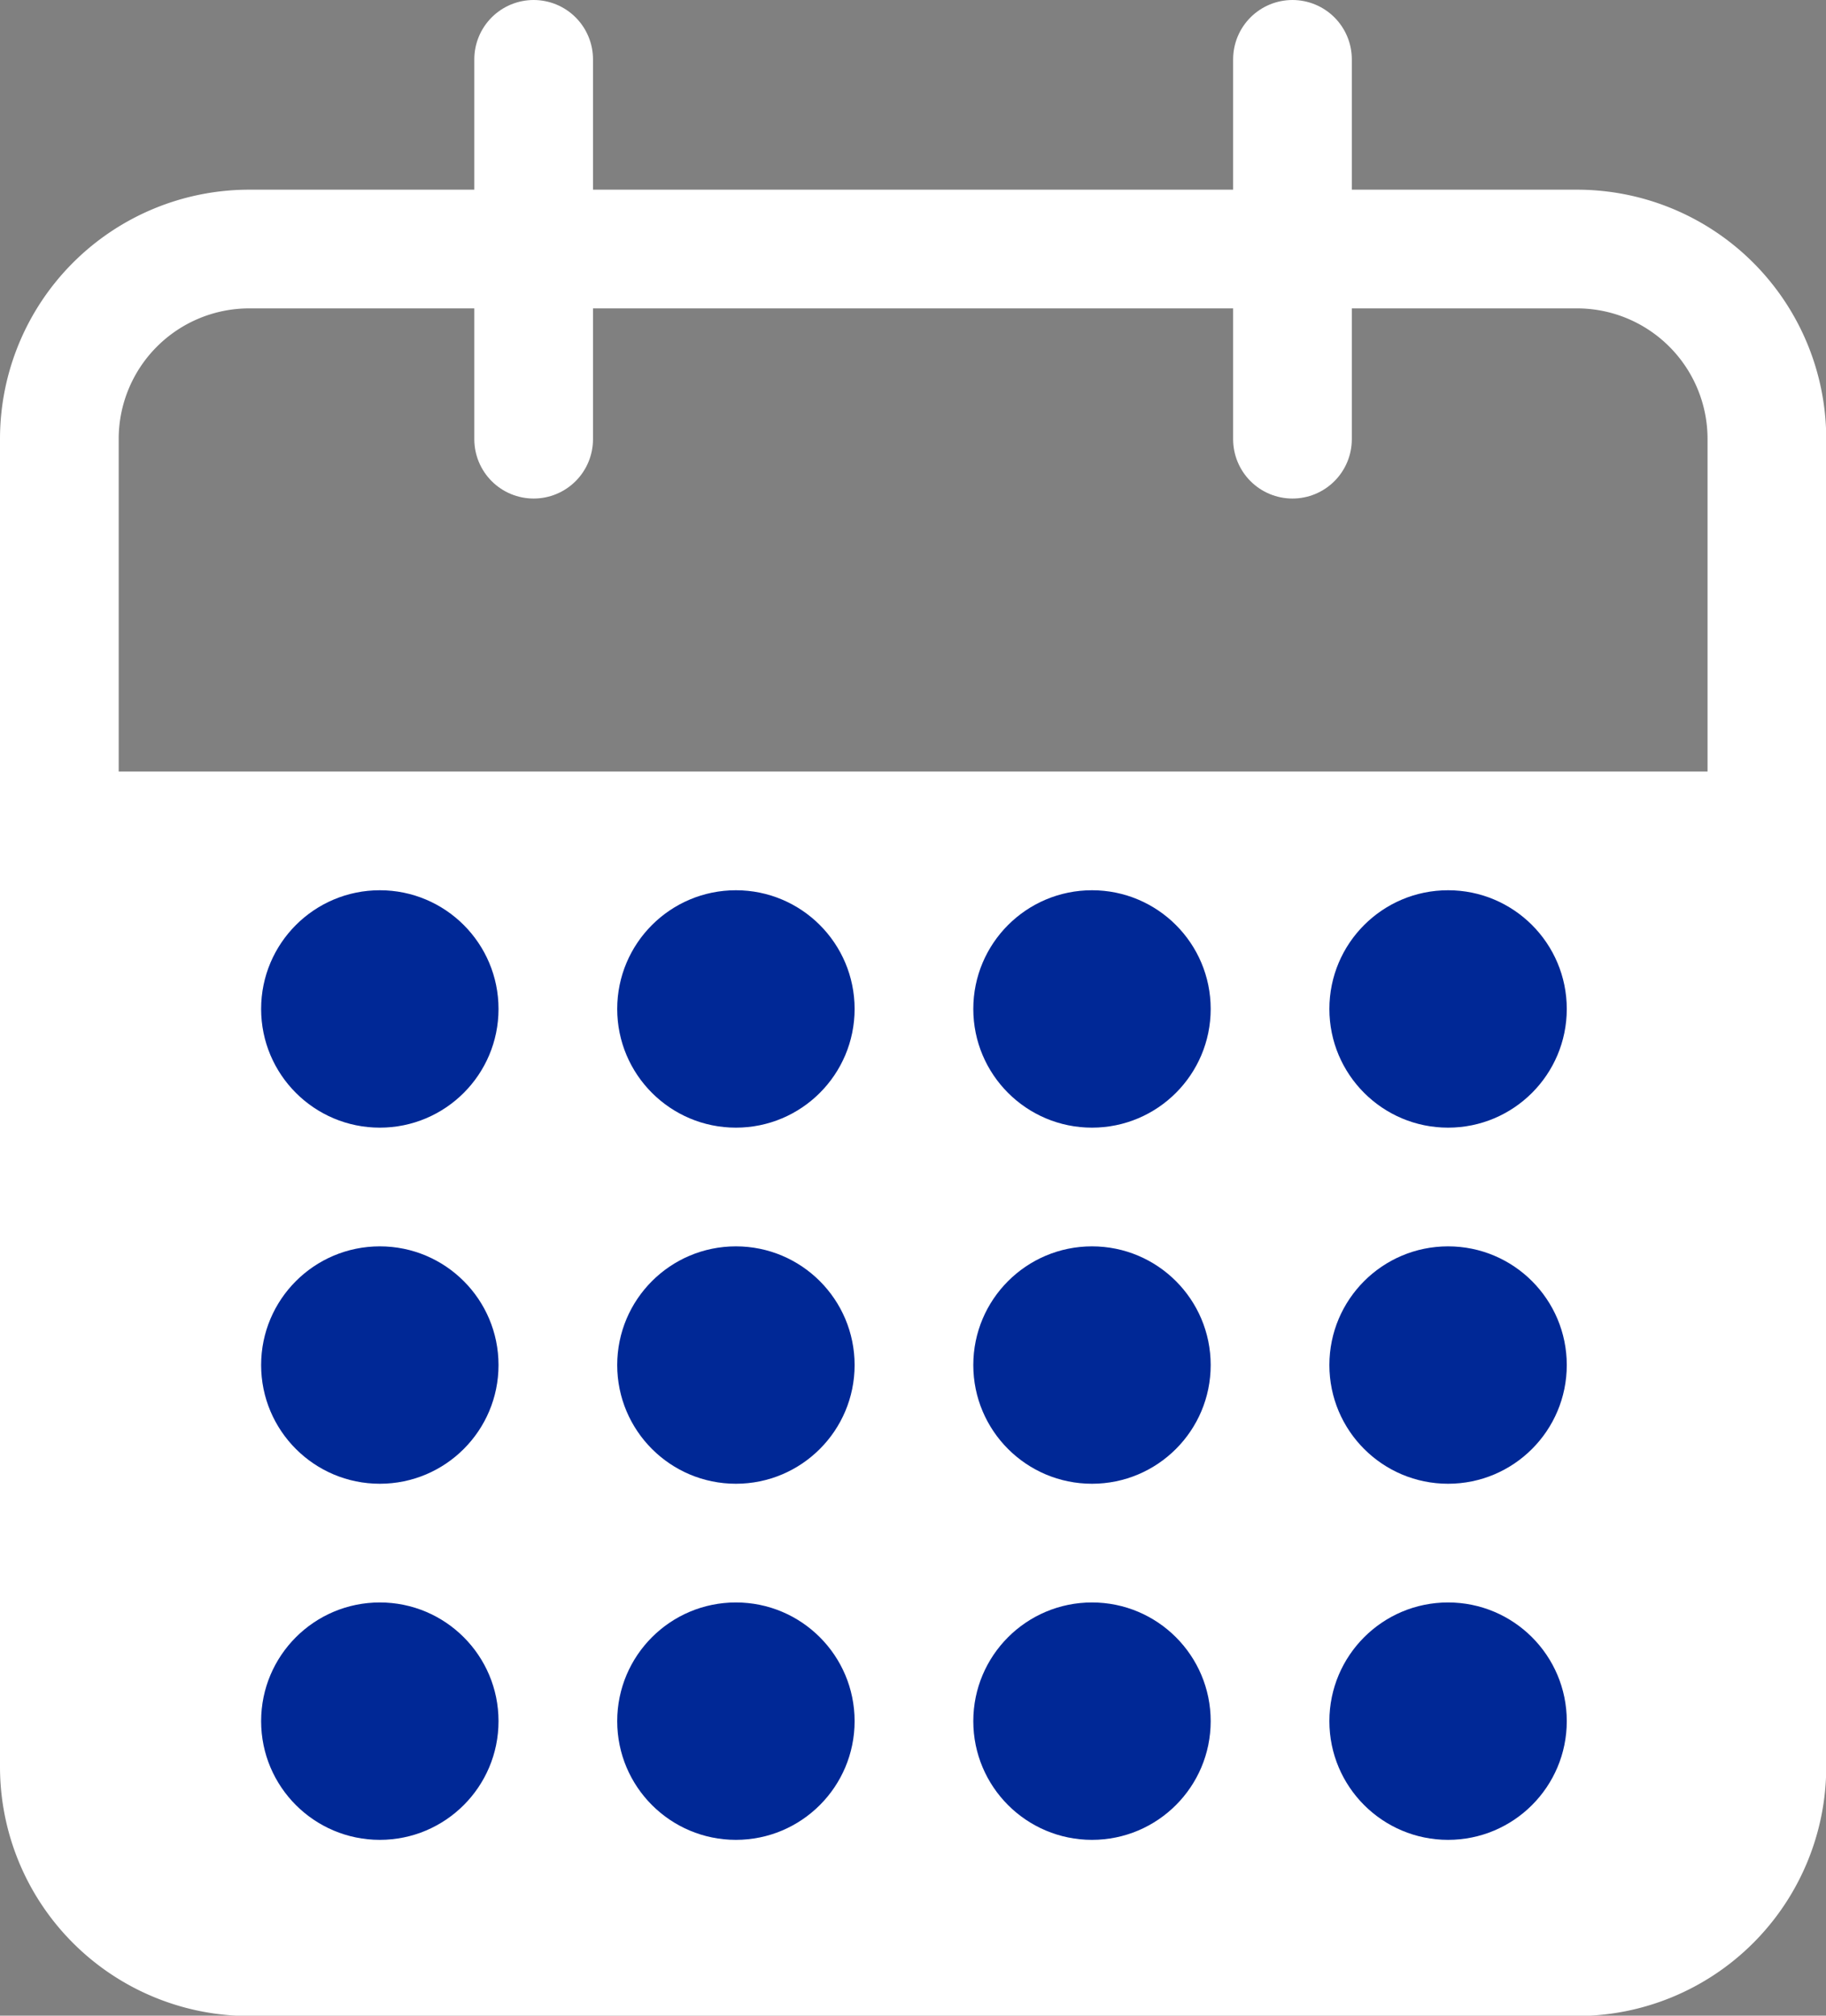
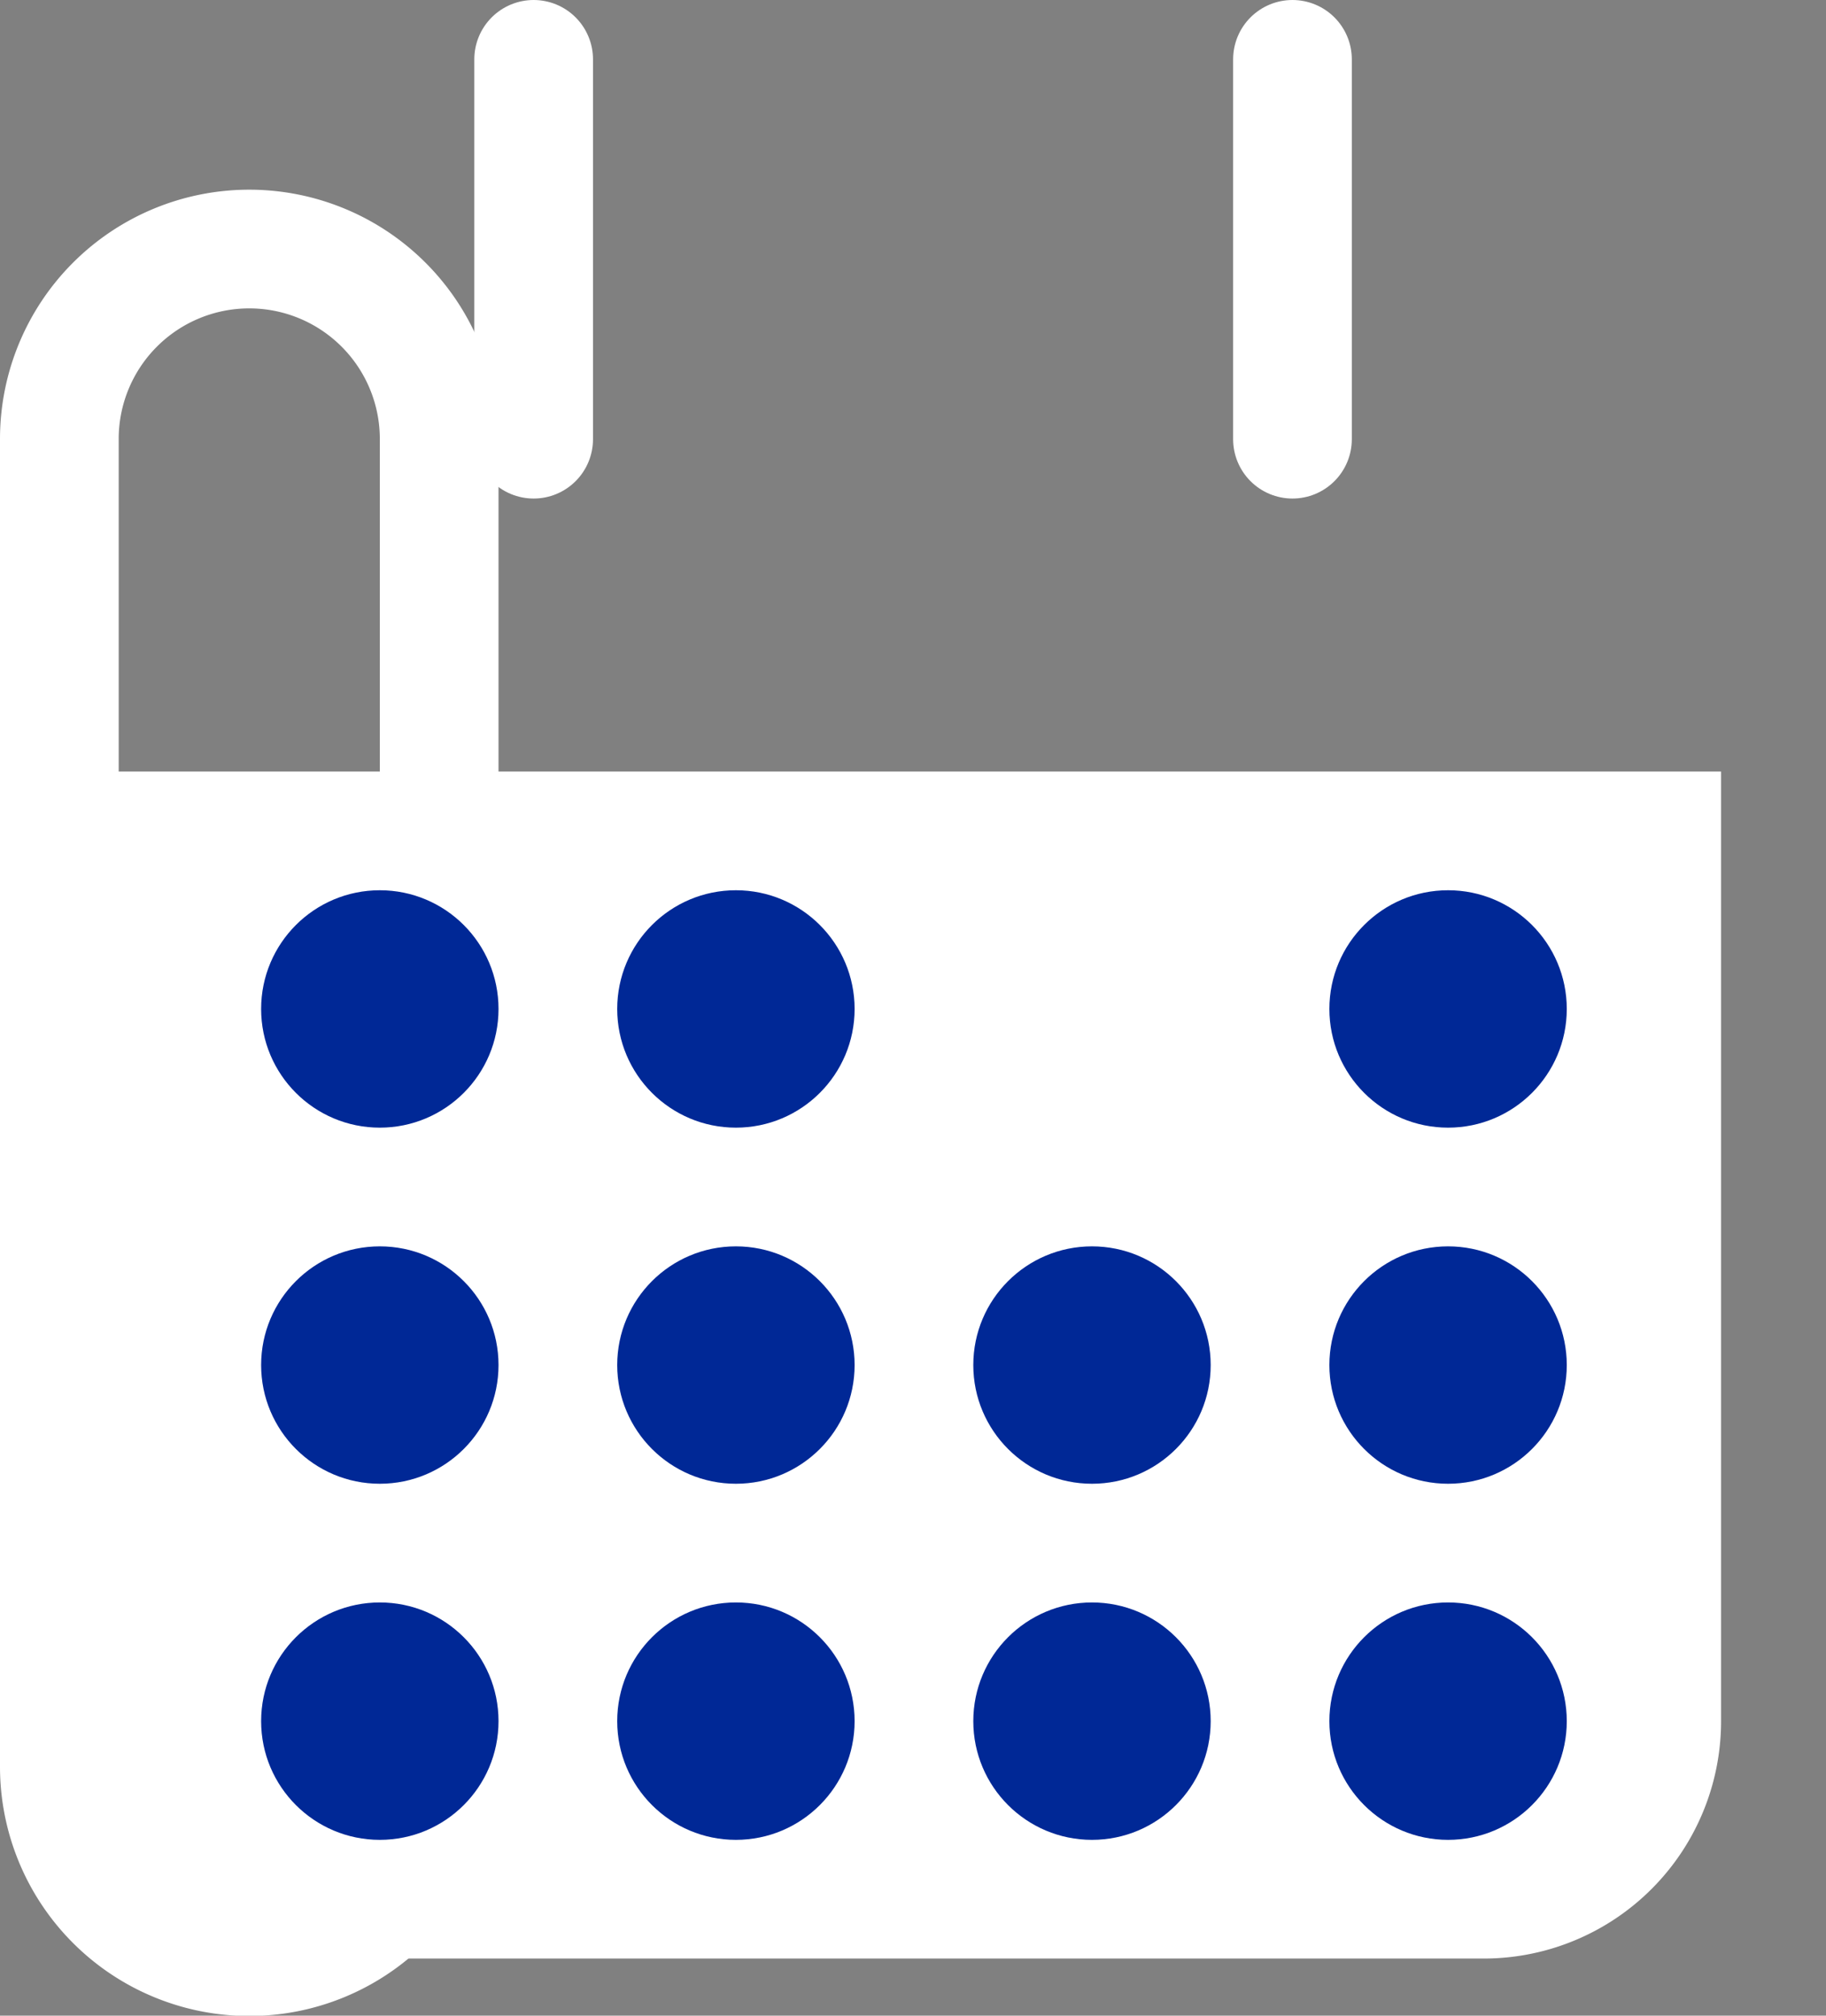
<svg xmlns="http://www.w3.org/2000/svg" width="15.384" height="16.981" viewBox="0 0 15.384 16.981">
  <rect x="0" y="0" width="15.384" height="16.981" fill="#808080" stroke="none" />
  <g id="Group_3323" data-name="Group 3323" transform="translate(-429.5 -916.581)">
-     <path id="Path_1389" data-name="Path 1389" d="M6.1,6H17.286a1.6,1.6,0,0,1,1.6,1.6V18.786a1.6,1.6,0,0,1-1.6,1.6H6.1a1.6,1.6,0,0,1-1.6-1.6V7.6A1.6,1.6,0,0,1,6.1,6Z" transform="translate(425.5 912.679)" fill="none" stroke="#fff" stroke-linecap="round" stroke-linejoin="round" stroke-width="1" />
+     <path id="Path_1389" data-name="Path 1389" d="M6.1,6a1.6,1.6,0,0,1,1.6,1.6V18.786a1.6,1.6,0,0,1-1.6,1.6H6.1a1.6,1.6,0,0,1-1.6-1.6V7.6A1.6,1.6,0,0,1,6.1,6Z" transform="translate(425.5 912.679)" fill="none" stroke="#fff" stroke-linecap="round" stroke-linejoin="round" stroke-width="1" />
    <path id="Path_1390" data-name="Path 1390" d="M24,3V6.2" transform="translate(416.389 914.081)" fill="none" stroke="#fff" stroke-linecap="round" stroke-linejoin="round" stroke-width="1" />
    <path id="Path_1391" data-name="Path 1391" d="M12,3V6.2" transform="translate(421.996 914.081)" fill="none" stroke="#fff" stroke-linecap="round" stroke-linejoin="round" stroke-width="1" />
    <path id="Rectangle_331" data-name="Rectangle 331" d="M0,0H14a0,0,0,0,1,0,0V8a2,2,0,0,1-2,2H2A2,2,0,0,1,0,8V0A0,0,0,0,1,0,0Z" transform="translate(430 923.081)" fill="#fff" />
    <circle id="Ellipse_230" data-name="Ellipse 230" cx="1" cy="1" r="1" transform="translate(431.7 924.081)" fill="#002896" />
    <circle id="Ellipse_234" data-name="Ellipse 234" cx="1" cy="1" r="1" transform="translate(434.7 924.081)" fill="#002896" />
-     <circle id="Ellipse_237" data-name="Ellipse 237" cx="1" cy="1" r="1" transform="translate(437.7 924.081)" fill="#002896" />
    <circle id="Ellipse_240" data-name="Ellipse 240" cx="1" cy="1" r="1" transform="translate(440.7 924.081)" fill="#002896" />
    <circle id="Ellipse_231" data-name="Ellipse 231" cx="1" cy="1" r="1" transform="translate(431.7 927.081)" fill="#002896" />
    <circle id="Ellipse_235" data-name="Ellipse 235" cx="1" cy="1" r="1" transform="translate(434.7 927.081)" fill="#002896" />
    <circle id="Ellipse_238" data-name="Ellipse 238" cx="1" cy="1" r="1" transform="translate(437.7 927.081)" fill="#002896" />
    <circle id="Ellipse_241" data-name="Ellipse 241" cx="1" cy="1" r="1" transform="translate(440.7 927.081)" fill="#002896" />
    <circle id="Ellipse_232" data-name="Ellipse 232" cx="1" cy="1" r="1" transform="translate(431.7 930.081)" fill="#002896" />
    <circle id="Ellipse_233" data-name="Ellipse 233" cx="1" cy="1" r="1" transform="translate(434.7 930.081)" fill="#002896" />
    <circle id="Ellipse_236" data-name="Ellipse 236" cx="1" cy="1" r="1" transform="translate(437.7 930.081)" fill="#002896" />
    <circle id="Ellipse_239" data-name="Ellipse 239" cx="1" cy="1" r="1" transform="translate(440.7 930.081)" fill="#002896" />
  </g>
</svg>